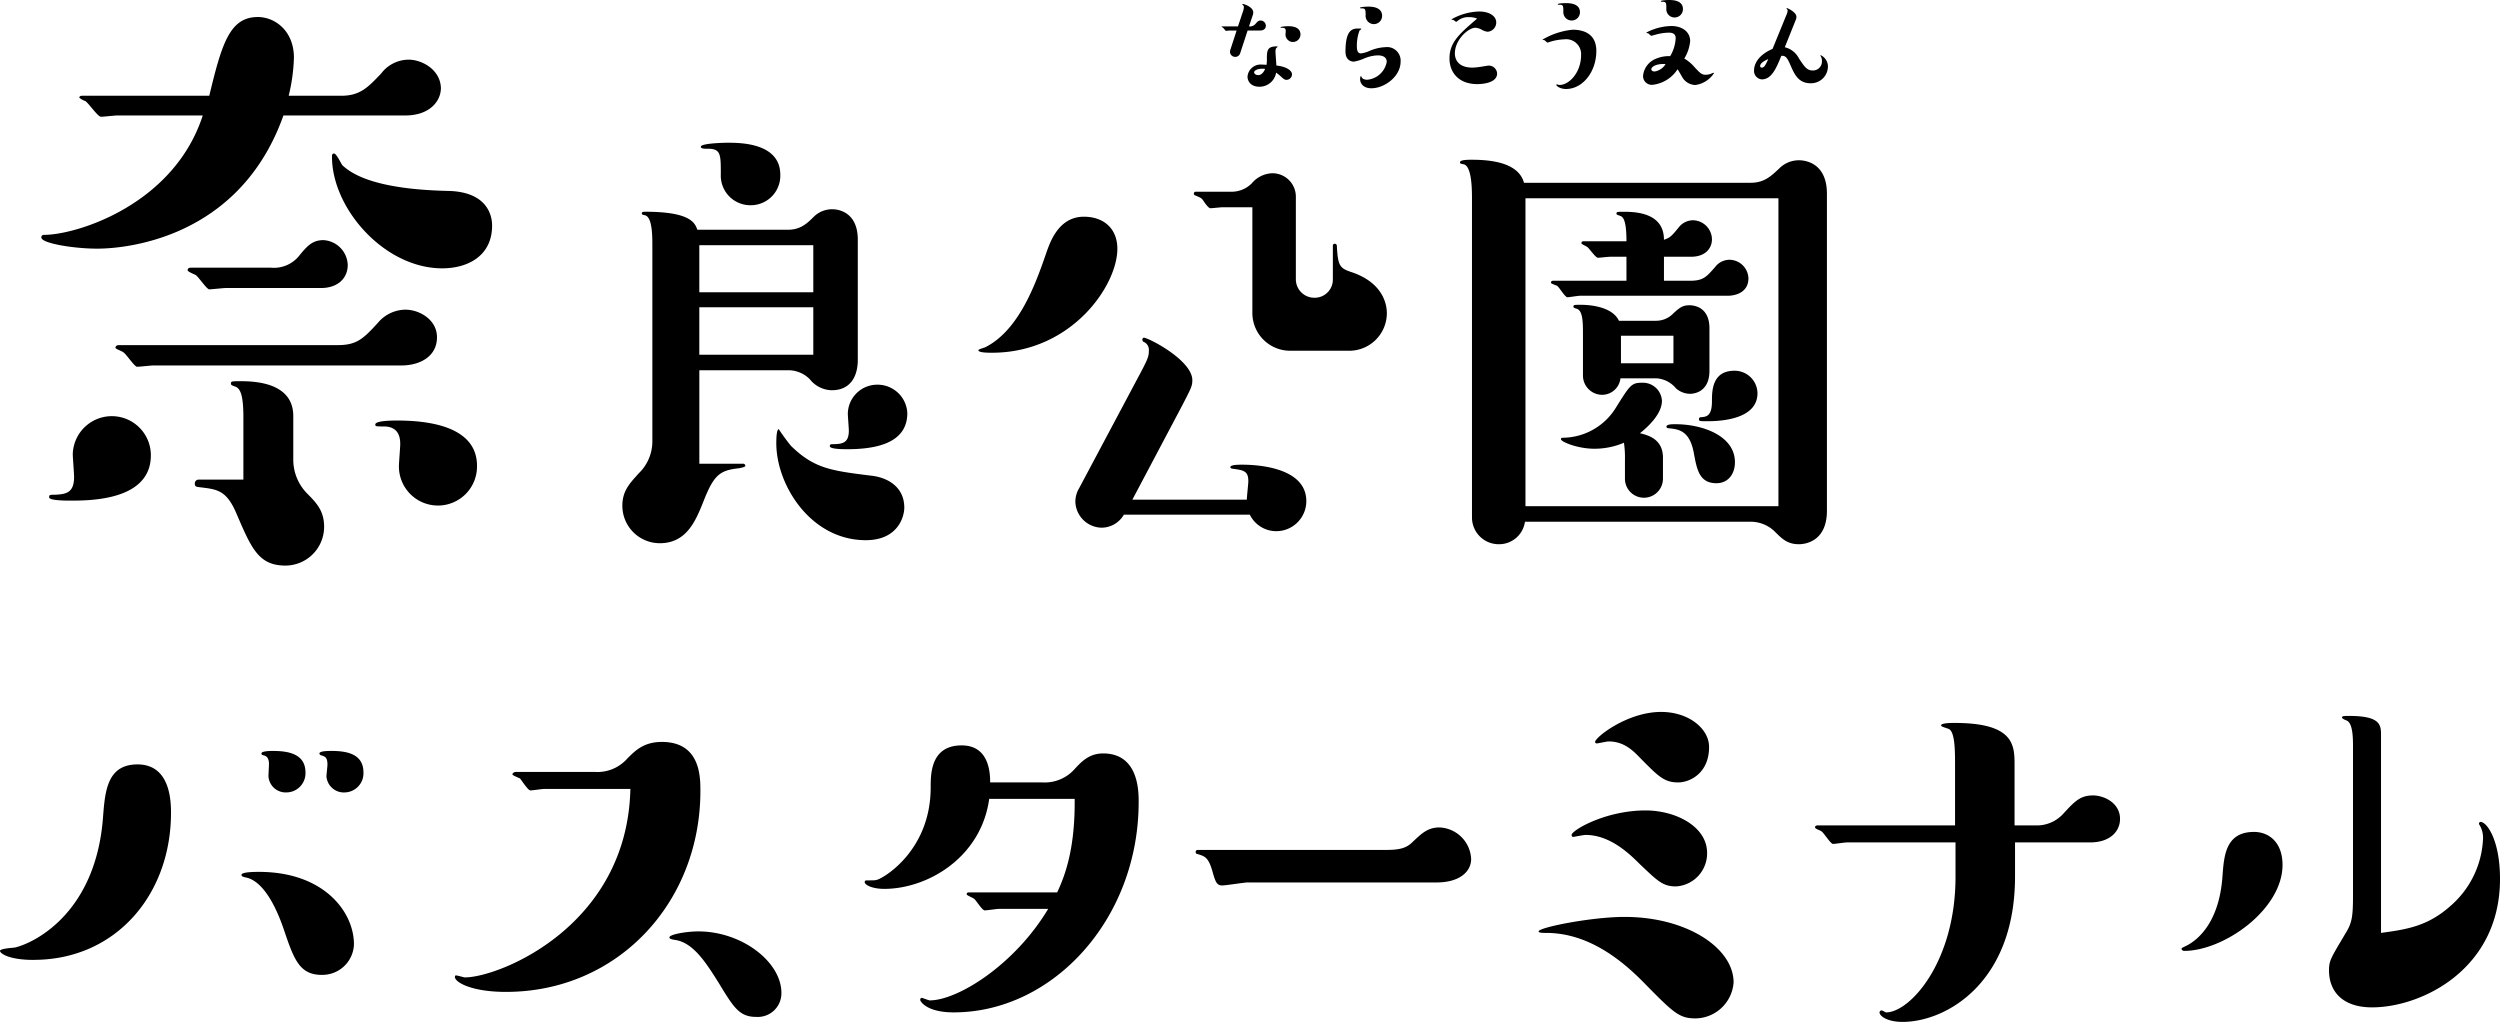
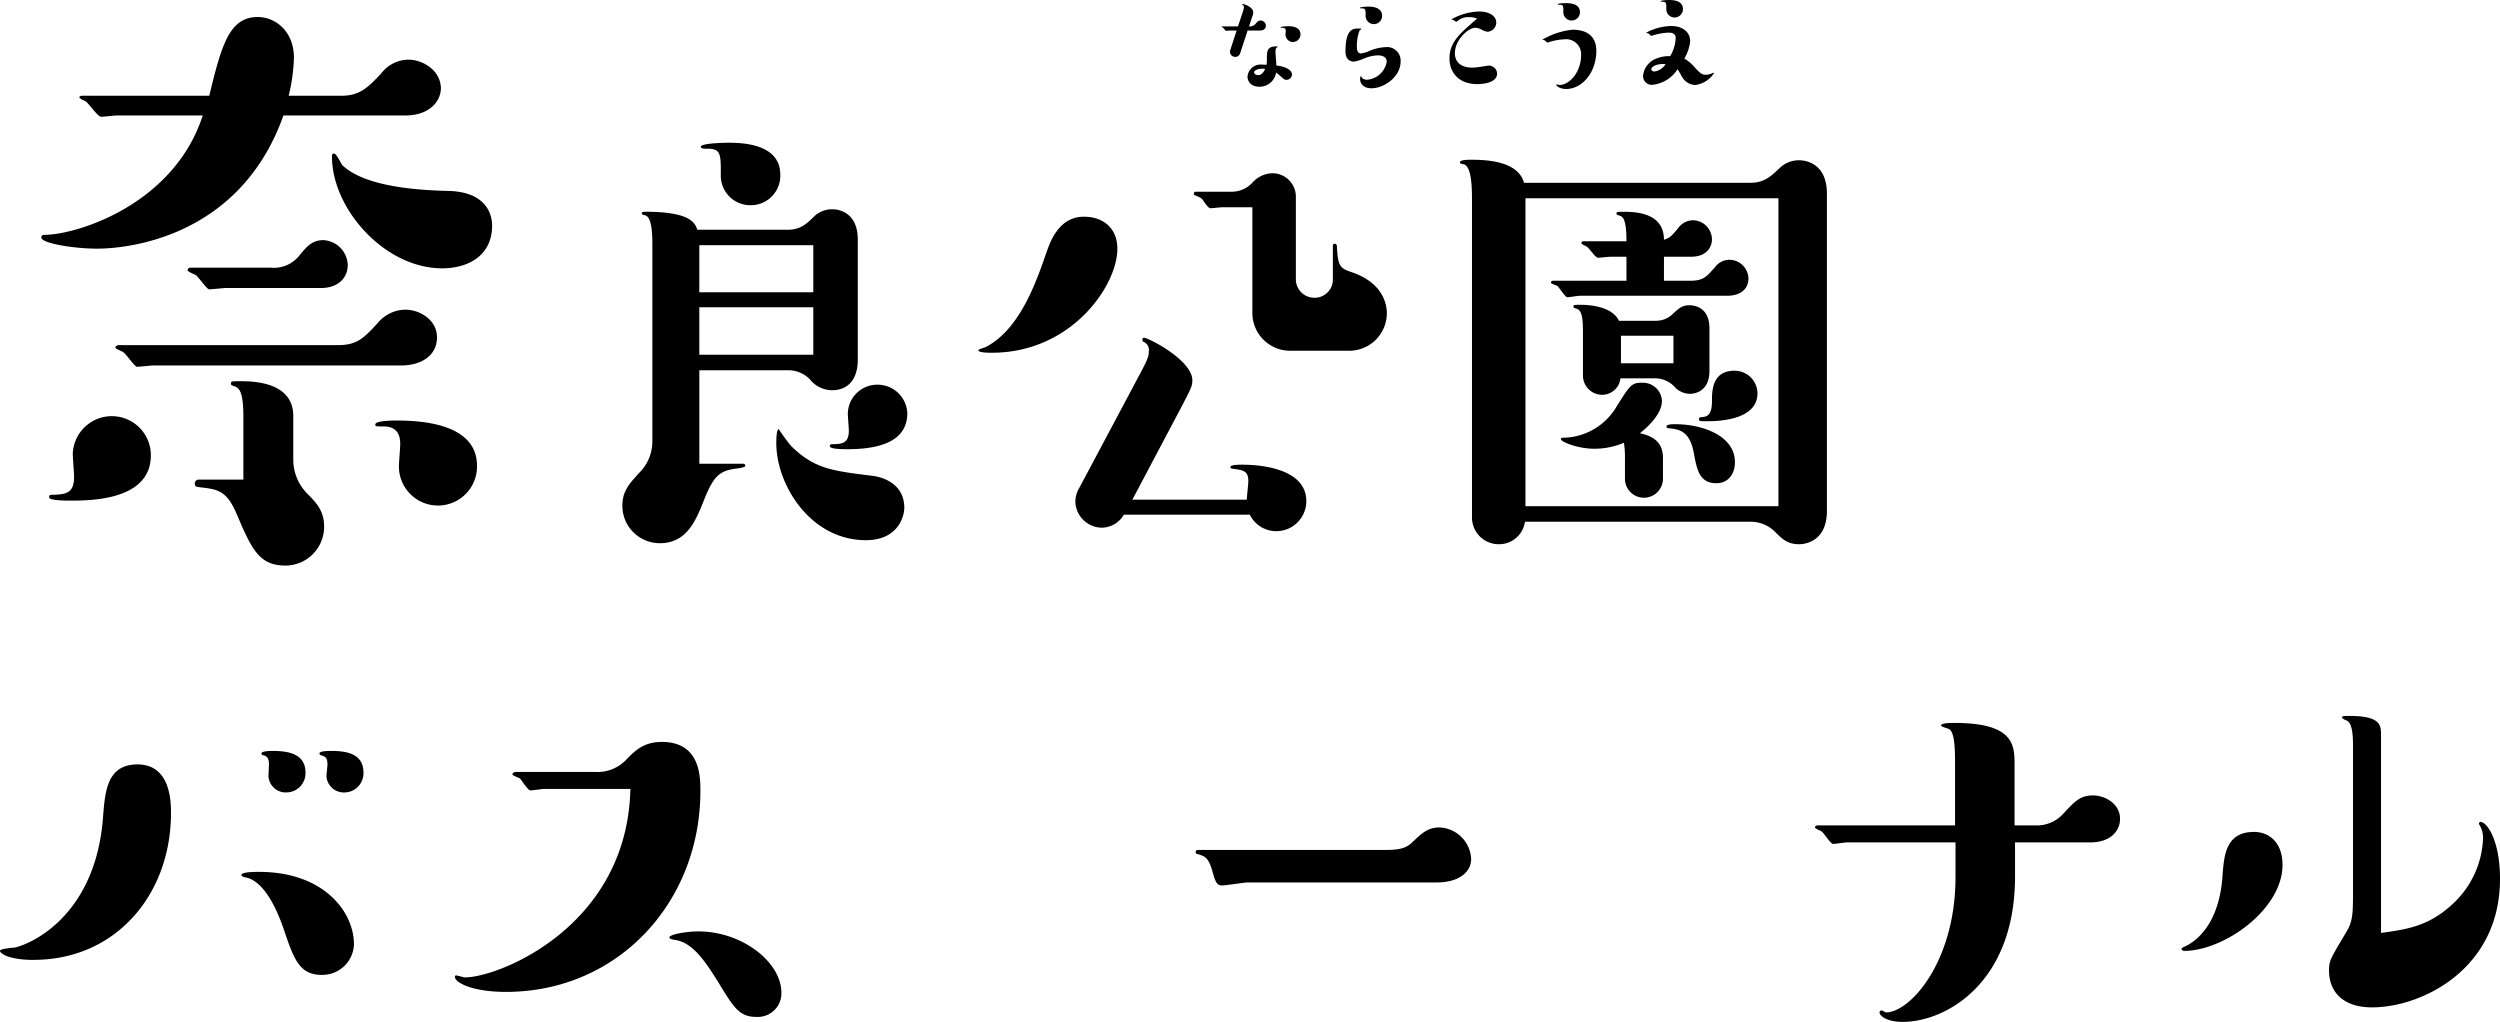
<svg xmlns="http://www.w3.org/2000/svg" id="ttl_narabusta" width="412.593" height="168.652" viewBox="0 0 412.593 168.652">
  <g id="グループ_1784" data-name="グループ 1784" transform="translate(0 0)">
    <g id="グループ_1782" data-name="グループ 1782" transform="translate(0 2.81)">
      <path id="パス_5155" data-name="パス 5155" d="M62.709,18.445c3.14,0,4.44-1.408,6.606-3.682a5.706,5.706,0,0,1,4.548-2.274c2.166,0,5.2,1.624,5.306,4.657,0,2.274-1.949,4.548-5.848,4.548H53.18c-7.8,21.983-29.131,21.983-30.755,21.983-3.79,0-9.2-.866-9.2-1.841a.4.4,0,0,1,.433-.433c5.415,0,21.442-4.981,26.207-19.709H25.782c-.433,0-2.274.217-2.707.217-.541,0-2.058-2.274-2.6-2.6a2.839,2.839,0,0,1-.975-.541c0-.325.325-.325.541-.325h20.9C43,9.89,44.3,5.45,48.956,5.45c2.816,0,5.956,2.274,5.956,6.714a29.807,29.807,0,0,1-.866,6.281h8.663ZM31.3,77.789c0,7.472-10.071,7.472-13.32,7.472-.65,0-3.465,0-3.465-.541,0-.433.108-.433,1.083-.433,1.733-.108,3.032-.325,3.032-2.924,0-.65-.217-3.249-.217-3.79a6.445,6.445,0,0,1,12.887.217Zm.433-14.836c-.433,0-2.274.217-2.707.217S27.19,61,26.757,60.787c-.217-.217-1.3-.541-1.3-.758,0-.325.325-.433.541-.433h36.17c3.14,0,4.223-1.083,6.606-3.682a6,6,0,0,1,4.548-2.166c2.274,0,5.2,1.624,5.2,4.548,0,3.249-2.924,4.657-5.848,4.657ZM43.65,50.175c-.433,0-2.274.217-2.707.217s-1.841-2.166-2.274-2.382c-.217-.108-1.3-.541-1.3-.758,0-.325.217-.433.541-.433H51.122a5.337,5.337,0,0,0,4.548-1.841c1.408-1.733,2.274-2.707,4.115-2.707a4.242,4.242,0,0,1,4.007,4.115c0,2.058-1.516,3.79-4.44,3.79H43.65Zm2.924,21.55c0-3.357-.325-4.981-1.408-5.306-.325-.108-.65-.217-.65-.433,0-.433.108-.433,1.516-.433,2.166,0,8.772.108,8.772,5.739v7.256a7.963,7.963,0,0,0,2.274,5.523c1.624,1.624,2.816,2.924,2.816,5.523A6.4,6.4,0,0,1,53.5,95.982c-4.44,0-5.631-2.924-8.014-8.447-1.624-3.9-3.14-4.115-5.739-4.44-.975-.108-1.191-.108-1.191-.65a.624.624,0,0,1,.65-.65h7.364V71.725Zm32.812-24.8c-9.53,0-18.193-9.855-18.193-18.41,0-.217,0-.541.325-.541.433,0,1.191,1.733,1.408,1.949,2.491,2.382,7.905,4.007,17.327,4.223,7.364.108,7.364,5.09,7.364,5.739,0,4.981-4.007,7.039-8.23,7.039Zm-7.147,32.7c0-.65.217-3.14.217-3.682,0-.866-.108-2.924-2.707-2.924-1.3,0-1.408,0-1.408-.325,0-.65,2.924-.65,3.574-.65,4.44,0,13.212.65,13.212,7.472a6.444,6.444,0,1,1-12.887.108Z" transform="translate(-6.403 -5.45)" />
      <path id="パス_5156" data-name="パス 5156" d="M226.48,60.046c2.063,0,3.135-.99,4.29-2.145a4.3,4.3,0,0,1,3.053-1.238c.33,0,4.208,0,4.208,5.033V81.5c0,2.888-1.32,5.033-4.29,5.033a4.738,4.738,0,0,1-3.63-1.815,4.982,4.982,0,0,0-3.63-1.485h-14.6V98.66h7.261a.355.355,0,0,1,.33.33c0,.248-.743.33-.99.413-3.218.33-4.208,1.073-5.941,5.528-1.238,3.053-2.723,6.848-7.178,6.848a6.18,6.18,0,0,1-6.188-6.188c0-2.475,1.238-3.713,2.723-5.363a7.313,7.313,0,0,0,2.228-5.2V62.687c0-1.568,0-4.785-1.238-5.033-.33-.083-.5-.083-.5-.33s.33-.248.578-.248c7.261,0,8.168,1.733,8.581,2.97H226.48Zm4.208,10.314V62.6H211.876V70.36ZM211.876,80.673h18.812V72.835H211.876ZM220.292,56a4.881,4.881,0,0,1-4.868-5.116c0-3.3,0-4.208-2.145-4.208-.578,0-1.155,0-1.155-.33,0-.578,3.878-.66,4.455-.66,1.98,0,8.663,0,8.663,5.281A4.875,4.875,0,0,1,220.292,56Zm19.059,55.28c-9.076,0-14.769-9.076-14.769-16.007,0-.413,0-2.31.413-2.31.248.413,1.238,1.815,1.98,2.723,3.878,3.8,6.683,4.125,13.284,4.95,2.393.248,5.446,1.65,5.446,5.281,0,1.4-.99,5.363-6.353,5.363Zm-3.135-15.016c-.578,0-2.805,0-2.805-.5,0-.33.248-.33.5-.33,1.65,0,2.64-.248,2.64-2.228,0-.413-.165-2.393-.165-2.805a4.86,4.86,0,0,1,4.868-4.785,4.918,4.918,0,0,1,4.951,4.7C246.2,95.442,240.672,96.268,236.216,96.268Z" transform="translate(-96.463 -24.939)" />
      <path id="パス_5157" data-name="パス 5157" d="M336.057,67.909c0,6.106-7.591,17.162-20.71,17.162-.578,0-2.228,0-2.228-.413,0-.165.99-.413,1.155-.5,5.693-2.888,8.416-10.809,10.149-15.842.578-1.568,1.98-5.693,6.106-5.693,3.3,0,5.528,1.98,5.528,5.281ZM337.13,111.8a4.281,4.281,0,0,1-3.63,2.145,4.424,4.424,0,0,1-4.373-4.208,4.284,4.284,0,0,1,.578-2.228l9.571-17.987c1.815-3.383,1.98-3.8,1.98-4.785a1.443,1.443,0,0,0-.908-1.485.429.429,0,0,1-.165-.33c0-.165.082-.33.248-.33.743,0,8,3.713,8,7.013,0,.99-.248,1.4-1.65,4.125l-8.251,15.594h18.894c0-.5.248-2.64.248-3.053,0-1.733-.825-1.815-2.64-2.063-.082,0-.33-.083-.33-.248,0-.413,1.32-.413,1.98-.413,2.145,0,10.561.33,10.561,6.023a4.965,4.965,0,0,1-4.951,4.951,4.865,4.865,0,0,1-4.373-2.723H337.13Zm16.337-50.743c-.33,0-1.733.165-2.063.165s-.99-.99-1.155-1.238c-.33-.5-.5-.5-1.4-.908-.165-.083-.165-.165-.165-.248a.3.3,0,0,1,.33-.33h5.941a4.674,4.674,0,0,0,3.3-1.4,4.616,4.616,0,0,1,3.383-1.65,3.868,3.868,0,0,1,3.878,3.878V72.942a3.044,3.044,0,0,0,3.053,3.053,2.994,2.994,0,0,0,3.053-3.053V67.414a.3.3,0,0,1,.33-.33.347.347,0,0,1,.33.33c.165,3.383.5,3.713,2.475,4.373,4.868,1.65,5.776,4.951,5.776,6.766a6.215,6.215,0,0,1-6.436,6.188h-9.571a6.232,6.232,0,0,1-6.188-6.188V61.061h-4.868Z" transform="translate(-151.651 -29.666)" />
      <path id="パス_5158" data-name="パス 5158" d="M515.27,54.925c2.228,0,3.383-1.155,4.62-2.31a4.574,4.574,0,0,1,3.3-1.4c.412,0,4.62,0,4.62,5.528v52.31c0,5.446-4.125,5.528-4.62,5.528-1.9,0-2.805-.908-3.96-2.063a5.7,5.7,0,0,0-3.96-1.65H477.976a4.309,4.309,0,0,1-4.29,3.713,4.411,4.411,0,0,1-4.455-4.373V57.648c0-1.485,0-5.528-1.4-5.776-.413-.083-.578-.083-.578-.33,0-.413,1.32-.413,1.98-.413,2.97,0,7.673.413,8.581,3.8H515.27Zm-37.211,2.558v50.825h41.749V57.483ZM494.725,71.1v-3.96H492c-.33,0-1.733.165-1.98.165-.413,0-1.485-1.65-1.815-1.815-.082-.083-.908-.413-.908-.578a.3.3,0,0,1,.33-.33h7.1c0-3.8-.66-4.043-1.073-4.208-.248-.083-.578-.165-.578-.33,0-.33.165-.33,1.238-.33,2.31,0,6.6.33,6.6,4.62.99-.33,1.238-.578,2.393-1.98a3.008,3.008,0,0,1,2.393-1.238,3.187,3.187,0,0,1,3.135,3.135c0,1.485-1.073,2.888-3.465,2.888h-4.455V71.1h4.29c2.228,0,2.723-.66,4.125-2.228a3,3,0,0,1,2.393-1.238,3.171,3.171,0,0,1,3.135,3.053c0,2.145-1.815,2.888-3.465,2.888h-24.34c-.33,0-1.815.248-2.063.248-.413,0-1.4-1.733-1.733-1.9-.165-.083-.99-.33-.99-.5,0-.248.165-.33.413-.33h12.046Zm6.023,32.673a3.135,3.135,0,0,1-6.271,0v-3.135a16.971,16.971,0,0,0-.165-2.805,12.431,12.431,0,0,1-4.868.99c-2.805,0-5.528-1.155-5.528-1.568,0-.248.165-.248.33-.248a10.388,10.388,0,0,0,8.828-5.116c2.228-3.548,2.475-3.96,4.208-3.96a3.148,3.148,0,0,1,3.3,2.97c0,2.228-2.393,4.373-3.63,5.363,1.4.33,3.8.99,3.8,4.043ZM499.676,77.7a3.882,3.882,0,0,0,2.723-1.155c1.073-.99,1.568-1.4,2.723-1.4.33,0,3.3,0,3.3,3.8v7.013c0,3.8-2.97,3.8-3.218,3.8a3.546,3.546,0,0,1-2.31-.908,4.553,4.553,0,0,0-3.218-1.65h-5.941a3.056,3.056,0,0,1-3.053,2.723,3.183,3.183,0,0,1-3.135-3.135v-7.1c0-1.98-.083-3.63-.99-3.96-.33-.083-.578-.165-.578-.33,0-.33.082-.33,1.238-.33,1.073,0,5.116.165,6.271,2.64h6.188Zm-5.858,7.013h8.663V80.173h-8.663Zm15.759,19.8c-2.805,0-3.218-2.228-3.713-4.868-.66-3.8-2.475-4.043-4.208-4.208-.165,0-.33-.083-.33-.248,0-.413.908-.413,1.485-.413,4.455,0,9.818,1.9,9.818,6.271C512.629,103.028,511.474,104.513,509.577,104.513Zm-1.485-10.231c-1.238,0-1.4,0-1.4-.33a.3.3,0,0,1,.33-.33c.825-.083,1.815-.083,1.815-2.64,0-1.65,0-5.033,3.713-5.033a3.767,3.767,0,0,1,3.8,3.713c0,4.29-6.023,4.62-8.251,4.62Z" transform="translate(-226.3 -27.574)" />
      <path id="パス_5159" data-name="パス 5159" d="M5.528,274.818c-4.043,0-5.528-1.073-5.528-1.485s2.228-.5,2.558-.578C6.106,271.848,15.842,266.733,17,251.3c.33-4.29.66-8.746,5.693-8.746,5.363,0,5.528,5.941,5.528,8,0,13.449-9.076,24.257-22.69,24.257Zm47.607,2.475c-3.713,0-4.62-2.558-6.271-7.426-1.733-5.116-3.96-8.251-6.353-8.663-.33-.082-.66-.165-.66-.413,0-.5,2.228-.5,2.888-.5,10.726,0,15.677,6.6,15.677,11.964a5.216,5.216,0,0,1-5.281,5.033Zm-5.858-30.115a2.848,2.848,0,0,1-2.97-2.64c0-.33.083-1.733.083-2.063,0-1.073-.5-1.32-.825-1.4-.248-.082-.413-.082-.413-.33,0-.413,1.485-.413,1.9-.413,2.393,0,5.363.413,5.363,3.548A3.173,3.173,0,0,1,47.277,247.178Zm9.653,0a2.874,2.874,0,0,1-3.053-2.64c0-.33.165-1.65.165-1.98,0-1.155-.413-1.32-.99-1.485-.248-.082-.33-.165-.33-.33,0-.413,1.485-.413,1.98-.413,2.393,0,5.281.413,5.281,3.548A3.16,3.16,0,0,1,56.931,247.178Z" transform="translate(0 -119.208)" />
      <path id="パス_5160" data-name="パス 5160" d="M160.369,245.206c-.413,0-1.98.247-2.31.247-.413,0-1.485-1.733-1.733-1.98-.165-.082-1.238-.5-1.238-.66,0-.248.33-.413.578-.413H168.7a6.558,6.558,0,0,0,5.363-2.228c1.32-1.32,2.723-2.723,5.693-2.723,6.353,0,6.353,5.776,6.353,8.086,0,18.4-13.614,33.168-32.1,33.168-5.611,0-8.416-1.568-8.416-2.475,0-.165.083-.248.165-.248.248,0,1.32.33,1.485.33,5.611,0,26.815-8.416,27.31-31.106Zm34.983,37.624c-2.805,0-3.713-1.485-6.271-5.693-1.98-3.135-4.125-6.6-7.178-7.013-.5-.083-.908-.165-.908-.413,0-.5,2.805-.99,4.785-.99,7.178,0,13.7,5.033,13.7,10.149a3.9,3.9,0,0,1-4.125,3.96Z" transform="translate(-70.518 -117.813)" />
-       <path id="パス_5161" data-name="パス 5161" d="M306.113,244.676a6.588,6.588,0,0,0,5.363-2.31c1.155-1.238,2.393-2.475,4.62-2.475,5.858,0,5.858,6.271,5.858,8,0,19.389-14.191,34.736-30.528,34.736-4.455,0-5.528-1.815-5.528-2.063,0-.165.082-.33.248-.33s1.155.413,1.32.413c4.62,0,14.026-5.858,19.554-15.1h-8.168c-.33,0-1.98.248-2.31.248-.413,0-1.4-1.65-1.733-1.9-.165-.165-1.238-.578-1.238-.743,0-.33.248-.33.413-.33h14.521c1.4-2.97,2.97-7.426,2.888-15.429H297.284c-1.32,9.653-10.148,14.851-17.327,14.851-1.815,0-3.218-.578-3.218-1.155a.263.263,0,0,1,.247-.248c1.4,0,1.568,0,1.98-.165,1.32-.5,8.663-5.033,8.663-15.181,0-2.228,0-6.931,5.116-6.931,4.538,0,4.7,4.538,4.7,6.106h8.663Z" transform="translate(-134.032 -118.356)" />
      <path id="パス_5162" data-name="パス 5162" d="M391.323,273.886c-.66,0-3.63.5-4.29.5-.825,0-1.073-.5-1.485-1.9-.743-2.805-1.32-2.888-2.64-3.3-.165,0-.248-.165-.248-.33,0-.248.165-.33.413-.33h30.858c2.31,0,3.465-.248,4.538-1.32,1.485-1.4,2.475-2.393,4.455-2.393a5.455,5.455,0,0,1,5.2,5.2c0,2.145-1.98,3.878-5.693,3.878H391.323Z" transform="translate(-185.331 -131.064)" />
-       <path id="パス_5163" data-name="パス 5163" d="M518.328,278.428c-2.723,0-3.63-.908-8.663-6.023-4.868-4.951-10.148-8.086-16.007-8.086-.578,0-1.238,0-1.238-.248,0-.66,8.746-2.393,14.191-2.393,10.231,0,17.987,5.115,17.987,10.809a6.382,6.382,0,0,1-6.271,5.941Zm-3.218-21.782c-2.228,0-3.053-.908-6.023-3.713-1.65-1.65-4.868-4.785-8.911-4.785-.33,0-1.98.33-2.063.33s-.247-.082-.247-.33c0-.743,5.528-4.043,12.211-4.043,4.951,0,10.149,2.64,10.149,7.013A5.459,5.459,0,0,1,515.11,256.645Zm.33-17.162c-2.393,0-3.383-1.155-6.271-4.043-1.32-1.4-2.805-2.723-5.2-2.723-.33,0-1.733.33-1.98.33a.263.263,0,0,1-.248-.248c0-.743,5.281-4.951,10.891-4.951,4.62,0,7.921,2.805,7.921,5.776C520.555,238,517.337,239.484,515.44,239.484Z" transform="translate(-238.491 -113.164)" />
      <path id="パス_5164" data-name="パス 5164" d="M613.9,256.7c0,17.657-11.469,24.01-18.564,24.01-2.558,0-3.8-.99-3.8-1.568a.355.355,0,0,1,.33-.33c.165,0,.66.33.742.33,3.96,0,11.469-8.333,11.469-22.36v-5.693h-17.9c-.413,0-1.98.248-2.31.248-.413,0-1.568-1.9-1.9-2.063-.165-.165-1.073-.413-1.073-.66,0-.165.083-.33.413-.33H604v-9.9c0-2.228,0-5.281-.908-5.941-.165-.165-1.4-.413-1.4-.66,0-.413,1.65-.413,2.228-.413,9.9,0,9.9,3.713,9.9,7.013v9.9h3.548a5.879,5.879,0,0,0,4.538-1.98c1.9-2.063,2.805-2.97,4.868-2.97,1.815,0,4.455,1.238,4.455,3.878,0,1.98-1.568,3.878-4.95,3.878H613.9V256.7Z" transform="translate(-281.344 -114.868)" />
      <path id="パス_5165" data-name="パス 5165" d="M698.592,267.909c-.165,0-.412-.165-.412-.33s.247-.248.578-.413c1.073-.5,5.611-2.888,6.188-11.716.247-3.218.5-7.178,5.2-7.178,2.475,0,4.7,1.733,4.7,5.445,0,7.343-9.653,14.191-16.254,14.191Zm27.888-33.663c0-1.815-.083-3.96-1.073-4.373a2.163,2.163,0,0,1-.743-.413c0-.33.165-.33,1.238-.33,5.2,0,5.2,1.568,5.2,3.218v32.591c4.208-.578,7.673-1.073,11.469-4.455a15.517,15.517,0,0,0,5.363-11.056,4.079,4.079,0,0,0-.578-2.31.3.3,0,0,1-.083-.248.263.263,0,0,1,.248-.248c1.073,0,3.218,3.053,3.218,9.406,0,14.934-12.954,21.2-21.122,21.2-4.785,0-7.1-2.558-7.1-6.106,0-1.65.33-2.063,2.723-6.106,1.073-1.733,1.238-2.723,1.238-6.353V234.245Z" transform="translate(-338.145 -113.784)" />
    </g>
    <g id="グループ_1783" data-name="グループ 1783" transform="translate(201.614)">
      <path id="パス_5166" data-name="パス 5166" d="M394.023,9.428a.834.834,0,0,1-.825.578.849.849,0,0,1-.846-.846.61.61,0,0,1,.041-.268l1.052-3.238H392.29c-.083,0-.5.062-.578.062-.124,0-.433-.5-.536-.536-.041-.021-.206-.1-.206-.124,0-.083.062-.083.1-.083h2.6l.784-2.351a2.409,2.409,0,0,0,.186-.825.337.337,0,0,0-.206-.351.107.107,0,0,1-.041-.083.089.089,0,0,1,.082-.083c.206,0,1.712.5,1.712,1.382a1.437,1.437,0,0,1-.062.413l-.639,1.9a1.188,1.188,0,0,0,1.073-.413c.309-.351.474-.557.846-.557a.885.885,0,0,1,.866.866c0,.371-.248.784-.949.784H395.26Zm8.56,3.445a.925.925,0,0,1-.866.928c-.351,0-.516-.144-.99-.578a7.718,7.718,0,0,0-.763-.619,2.777,2.777,0,0,1-2.723,2.331c-1.63,0-2-1.093-2-1.671a2.175,2.175,0,0,1,2.413-1.98,6.514,6.514,0,0,1,.722.041,4.821,4.821,0,0,0,.062-.825c0-1.526,0-2.228,1.671-2.228.041,0,.1,0,.1.083,0,.021-.124.1-.144.124-.124.1-.206.248-.206.66,0,.351.144,1.96.144,2.29,1.815.206,2.578.908,2.578,1.444Zm-6.25-.309c0,.248.33.454.681.454.7,0,1.073-.866,1.134-1.031C397.158,11.862,396.333,12.171,396.333,12.563Zm6.415-5.012a1.247,1.247,0,0,1-1.238-1.2c0-.1.041-.536.041-.639,0-.433-.268-.5-.516-.5-.083,0-.351,0-.351-.062,0-.165,1.073-.206,1.258-.206.433,0,2.042,0,2.042,1.382a1.237,1.237,0,0,1-1.238,1.217Z" transform="translate(-390.97 -0.62)" />
      <path id="パス_5167" data-name="パス 5167" d="M435.932,10.165a6.254,6.254,0,0,0-2.207.5,7.26,7.26,0,0,1-1.733.536c-.186,0-1.382-.041-1.382-1.671,0-3.8,1.279-3.8,2.228-3.8.33,0,.371,0,.371.083,0,.062-.268.227-.289.268a7.256,7.256,0,0,0-.433,2.558c0,.578.082,1.2.66,1.2a4.525,4.525,0,0,0,1.341-.371,7.389,7.389,0,0,1,2.743-.66,2.231,2.231,0,0,1,2.475,2.393c0,2.434-2.64,4.394-4.827,4.394-1.3,0-1.856-.784-1.856-1.506,0-.165.041-.5.144-.5.041,0,.1.144.124.186.144.371.722.413.908.413a3.6,3.6,0,0,0,3.218-2.95c0-.928-.908-1.073-1.485-1.073Zm-.639-5.157a1.374,1.374,0,0,1-1.361-1.485c0-.8,0-1.114-.578-1.114-.227,0-.351,0-.351-.083,0-.165,1.114-.206,1.32-.206.5,0,2.331,0,2.331,1.526a1.36,1.36,0,0,1-1.361,1.361Z" transform="translate(-410.169 -1.027)" />
      <path id="パス_5168" data-name="パス 5168" d="M467.1,4.608a2.745,2.745,0,0,0-1.753.536c-.247.206-.289.227-.351.227-.083,0-.413-.289-.5-.309-.062,0-.289-.041-.289-.083a9.8,9.8,0,0,1,4.559-1.3c1.712,0,2.846.743,2.846,1.815a1.531,1.531,0,0,1-1.4,1.526,2.227,2.227,0,0,1-.949-.309,2.568,2.568,0,0,0-1.093-.351c-1.155,0-3.383,1.96-3.383,4.229,0,1.011.557,2.351,2.908,2.351a9.956,9.956,0,0,0,1.279-.124c.227-.021,1.2-.206,1.382-.206a1.368,1.368,0,0,1,1.4,1.3c0,1.753-3.012,1.753-3.259,1.753-3.156,0-4.6-2-4.6-4.229,0-2.661,1.609-4.043,4.559-6.58a3.429,3.429,0,0,0-1.361-.248Z" transform="translate(-426.292 -1.782)" />
      <path id="パス_5169" data-name="パス 5169" d="M502.56,8.9c0,3.424-2.248,6.271-4.992,6.271-.99,0-1.609-.5-1.609-.681a.089.089,0,0,1,.082-.083c.062,0,.351.1.413.1,1.712,0,3.589-2.166,3.589-4.909a2.459,2.459,0,0,0-2.764-2.62,8.963,8.963,0,0,0-2.31.392c-.062.021-.413.144-.454.144-.1,0-.454-.371-.557-.413a.7.7,0,0,1-.206-.021.066.066,0,0,1-.062-.062,11.961,11.961,0,0,1,4.971-1.63c1.32,0,3.9.351,3.9,3.507Zm-4.084-5.033a1.371,1.371,0,0,1-1.361-1.444c0-.928,0-1.155-.6-1.155-.289,0-.309,0-.309-.083,0-.165,1.114-.186,1.3-.186.536,0,2.351,0,2.351,1.506A1.365,1.365,0,0,1,498.475,3.867Z" transform="translate(-440.72 -0.484)" />
      <path id="パス_5170" data-name="パス 5170" d="M534.39,11.139c.846.887,1.114,1.2,1.794,1.2a2.6,2.6,0,0,0,1.114-.268.412.412,0,0,1,.165-.062.076.076,0,0,1,.082.083,4.376,4.376,0,0,1-3.094,1.939,2.606,2.606,0,0,1-2.021-1.114c-.144-.227-.743-1.3-.887-1.485a5.656,5.656,0,0,1-4.063,2.558,1.441,1.441,0,0,1-1.63-1.485,3.357,3.357,0,0,1,2.063-2.785,5.477,5.477,0,0,1,2.413-.454,6.422,6.422,0,0,0,.908-2.97c0-.846-.743-.908-1.155-.908a9.008,9.008,0,0,0-2.372.392c-.082.021-.454.124-.5.124-.1,0-.433-.371-.516-.413a.886.886,0,0,1-.247-.041c-.041-.021-.041-.041-.041-.083a9.173,9.173,0,0,1,4.146-1.073c1.63,0,3.074.866,3.074,2.5a6.735,6.735,0,0,1-.97,2.867A6.6,6.6,0,0,1,534.39,11.139Zm-7.178.289c0,.165.144.371.536.371a2.583,2.583,0,0,0,1.815-1.217c-1.382-.124-2.352.392-2.352.846Zm3.857-8.54a1.37,1.37,0,0,1-1.382-1.465c0-.99,0-1.134-.784-1.134-.041,0-.124,0-.124-.083,0-.165,1.093-.206,1.279-.206.6,0,2.372,0,2.372,1.506A1.378,1.378,0,0,1,531.069,2.888Z" transform="translate(-456.296 0)" />
-       <path id="パス_5171" data-name="パス 5171" d="M566.62,3.92a2.822,2.822,0,0,0,.289-.887.257.257,0,0,0-.082-.227c-.062-.041-.1-.062-.1-.124a.076.076,0,0,1,.082-.083c.062,0,1.547.639,1.547,1.444a1.362,1.362,0,0,1-.124.536l-1.795,4.476a3.537,3.537,0,0,1,2.331,1.836c.928,1.4,1.32,2,2.29,2a1.48,1.48,0,0,0,1.506-1.609,1.312,1.312,0,0,0-.206-.763c-.041-.062-.062-.062-.062-.083,0-.041.062-.062.083-.062a2.066,2.066,0,0,1,1.176,1.9A2.787,2.787,0,0,1,570.745,15c-2.063.021-2.723-1.485-3.4-3.053-.474-1.073-.763-1.568-1.485-1.465-.8,1.98-1.588,3.878-3.218,3.878a1.4,1.4,0,0,1-1.279-1.506c0-.763.433-2.393,3.053-3.527l2.207-5.4Zm-4.249,8.23a.247.247,0,0,0,.268.268c.412,0,.619-.433,1.073-1.4-.33.124-1.341.578-1.341,1.134Z" transform="translate(-473.494 -1.259)" />
    </g>
  </g>
</svg>